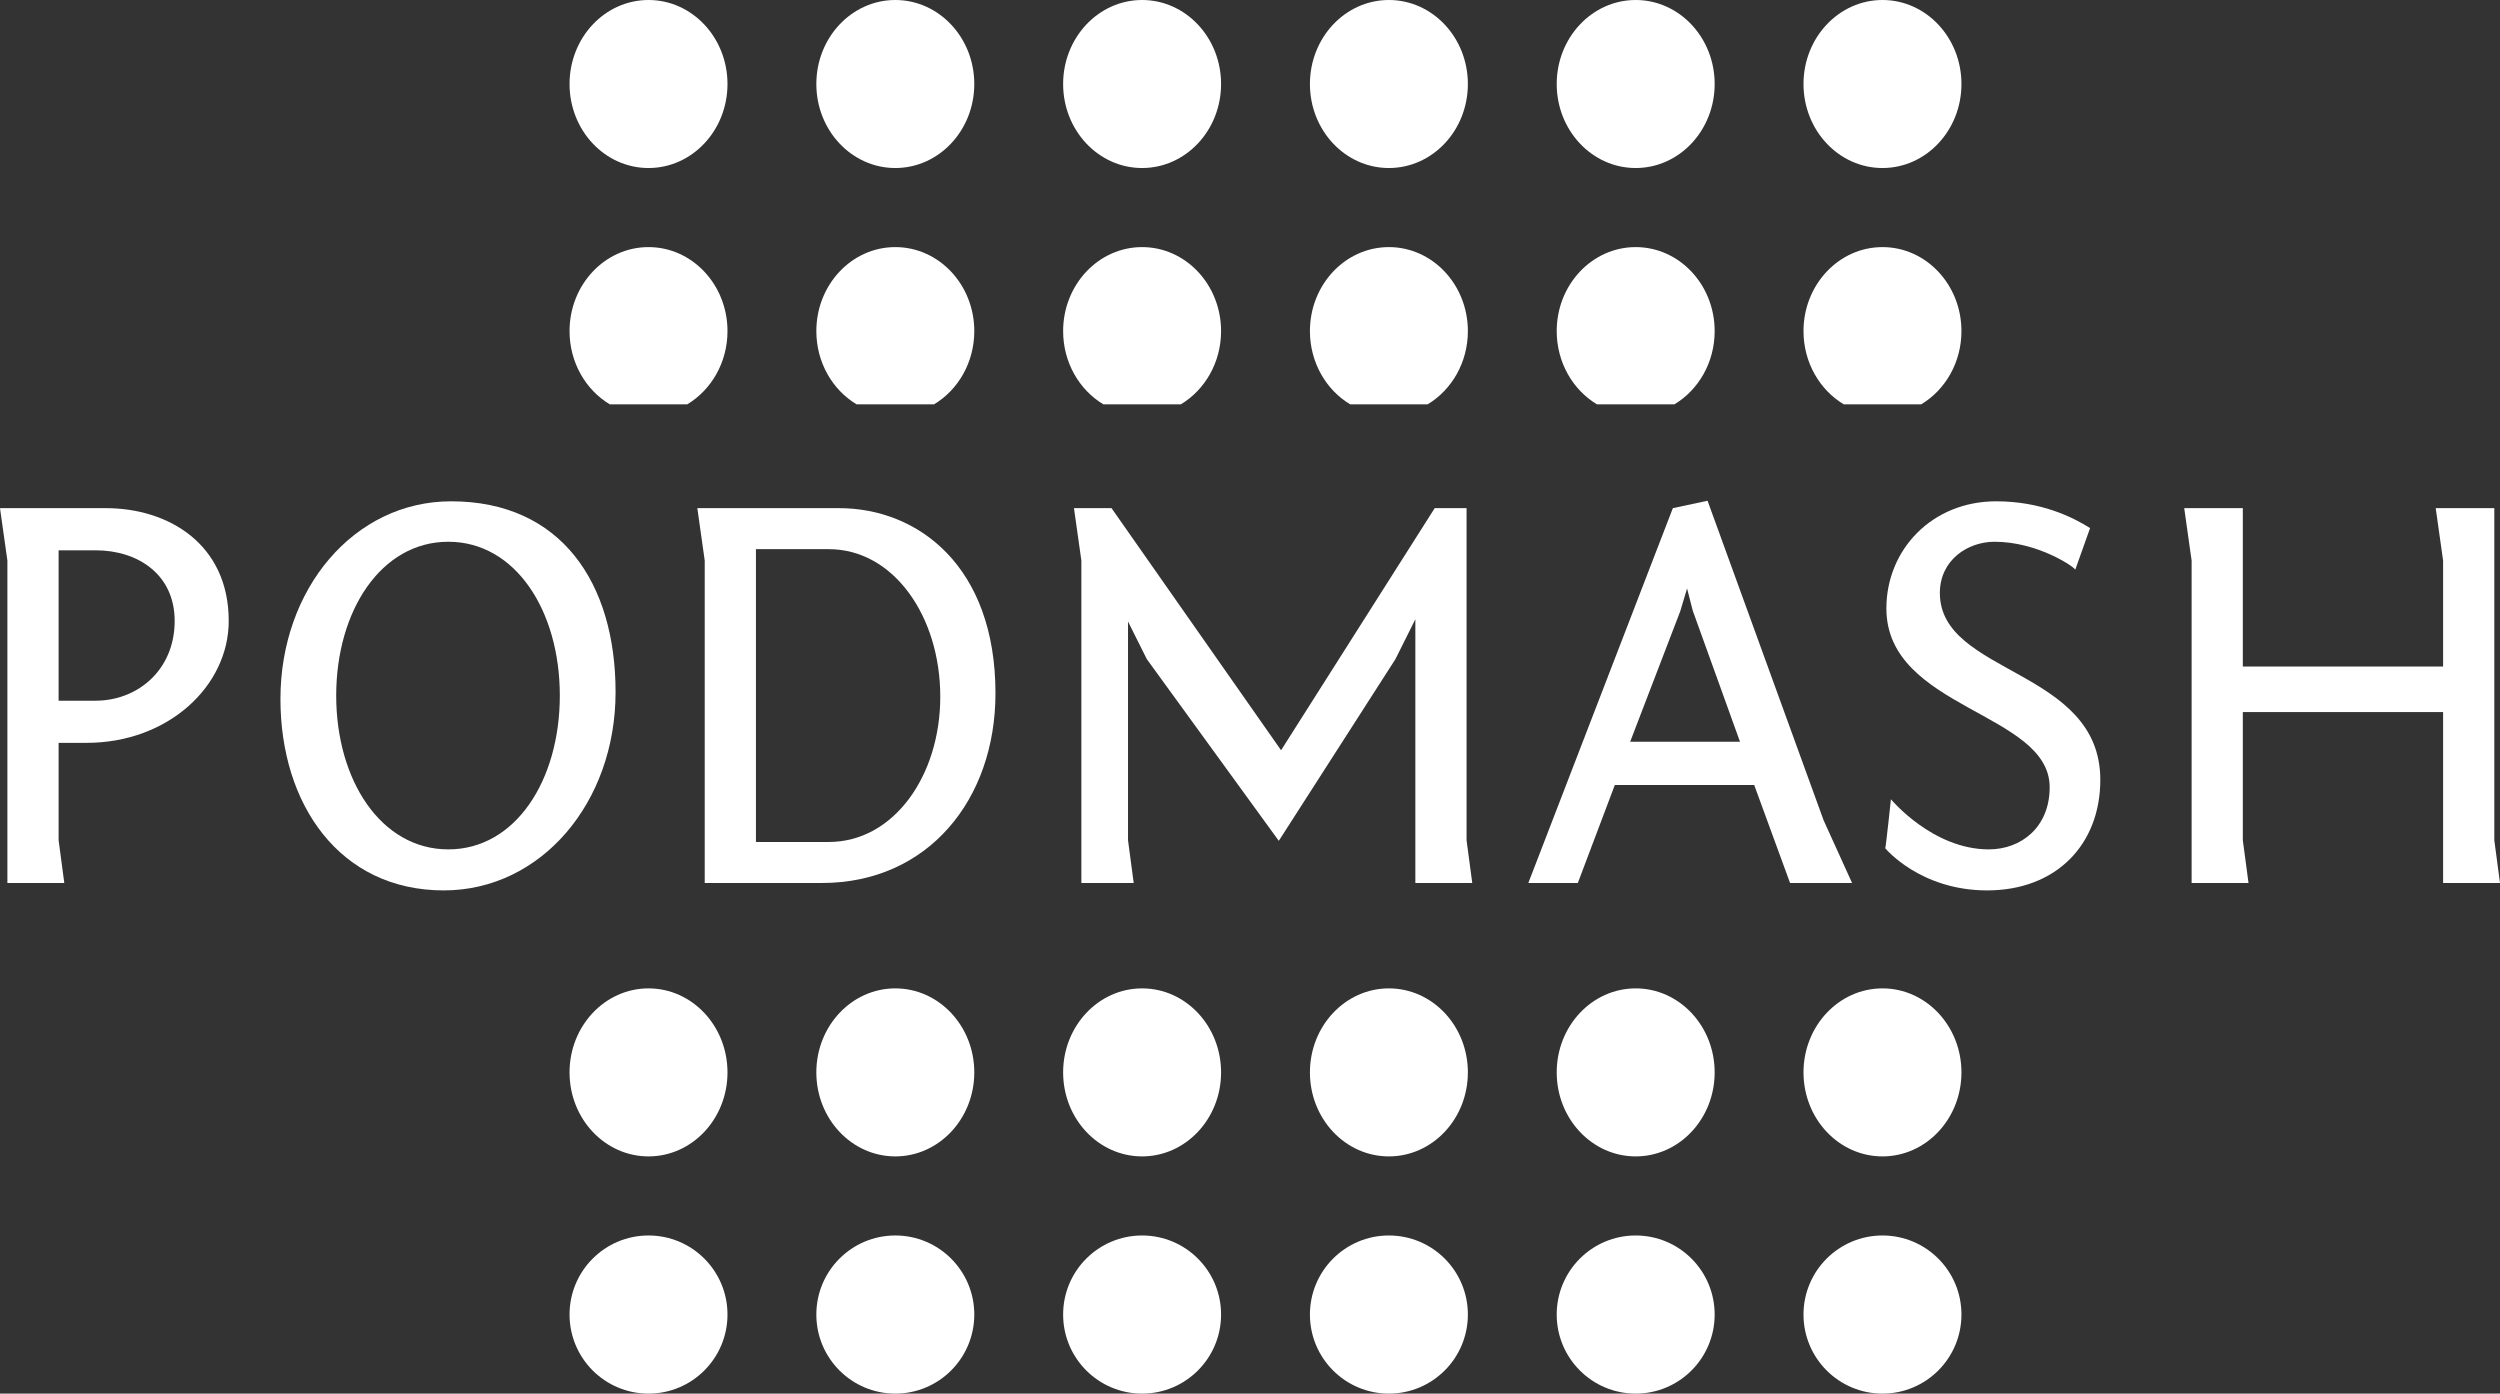
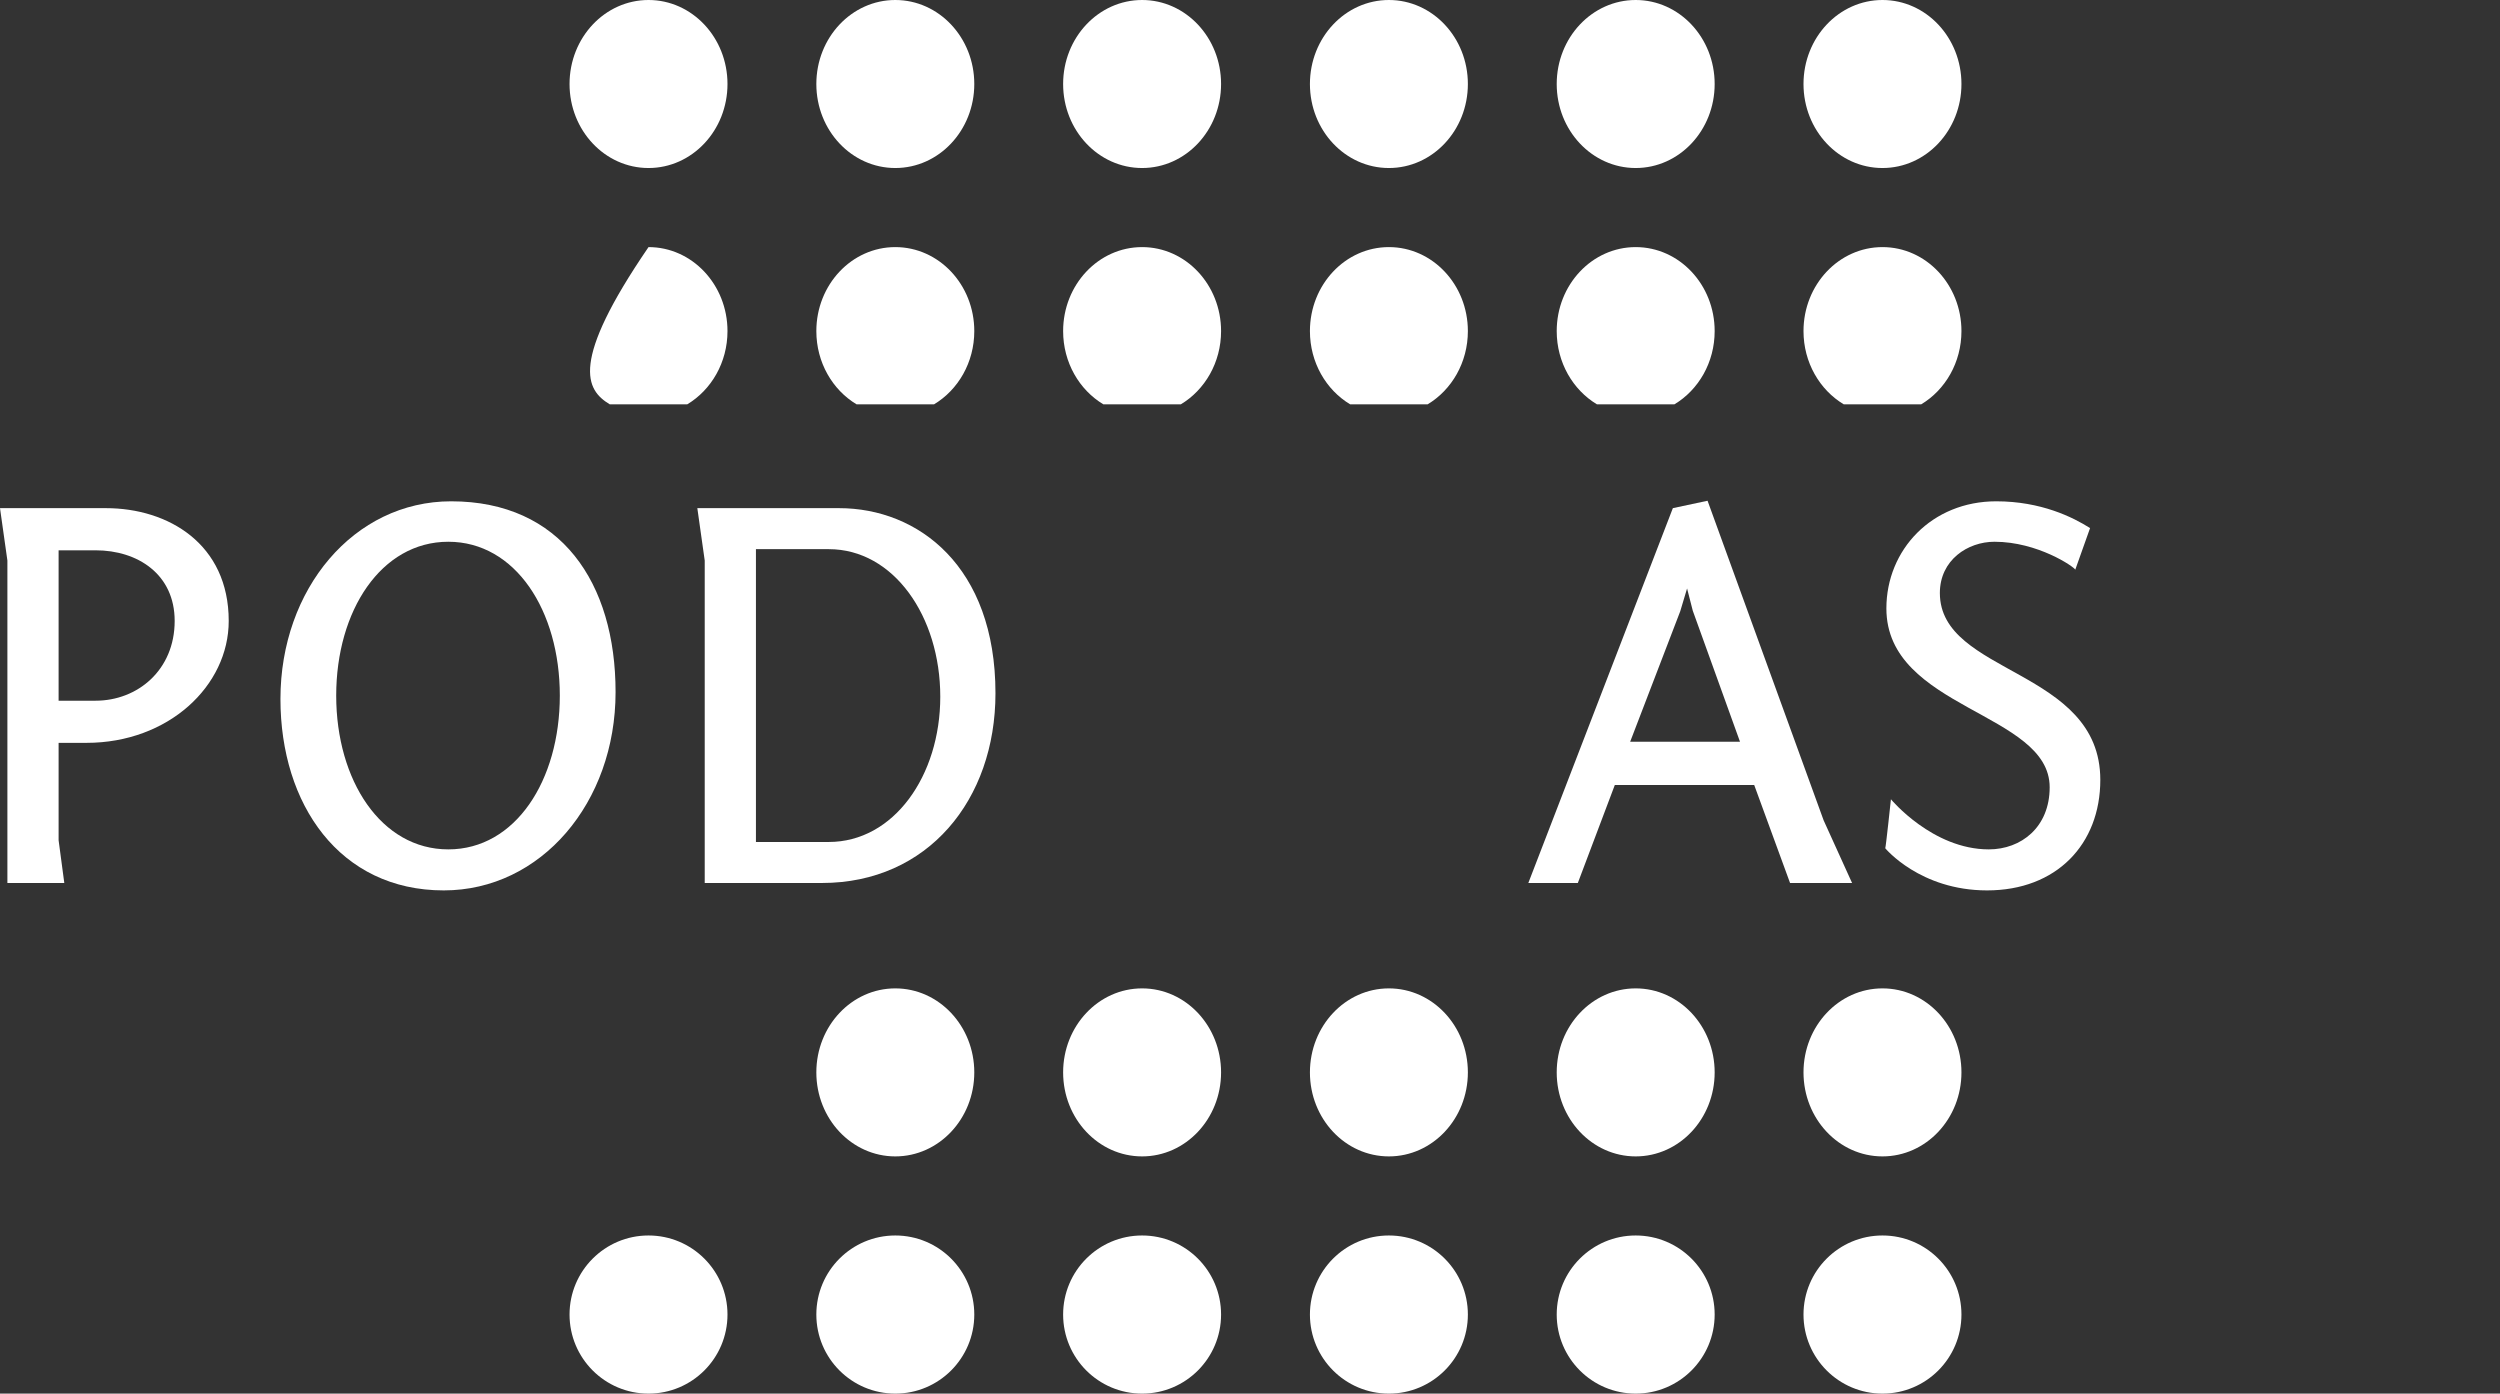
<svg xmlns="http://www.w3.org/2000/svg" width="235" height="131" viewBox="0 0 235 131" fill="none">
  <rect x="0" y="0" width="235" height="131" fill="#333333" stroke="none" />
  <path d="M0 47.766H9.948C15.831 47.766 21.5 51.14 21.5 58.369C21.5 64.473 15.831 69.828 8.13 69.828H5.509V78.985L6.044 83.001H0.695V52.693L0 47.766ZM5.509 65.866H8.985C12.943 65.866 16.419 62.974 16.419 58.369C16.419 53.978 12.943 51.729 8.985 51.729H5.509V65.866Z" fill="#ffffff" />
  <path d="M42.407 47.123C52.729 47.123 57.864 54.781 57.864 65.062C57.864 75.451 50.858 83.698 41.712 83.698C31.924 83.698 26.362 75.612 26.362 65.705C26.362 55.37 33.261 47.123 42.407 47.123ZM31.603 65.384C31.603 73.362 35.829 79.842 42.14 79.842C48.451 79.842 52.623 73.362 52.623 65.384C52.623 57.405 48.451 50.925 42.14 50.925C35.829 50.925 31.603 57.405 31.603 65.384Z" fill="#ffffff" />
  <path d="M78.866 47.766C86.3 47.766 93.574 53.228 93.574 65.169C93.574 75.183 87.21 83.001 77.262 83.001H66.244V52.693L65.549 47.766H78.866ZM77.903 51.621H71.058V79.146H77.903C84.001 79.146 88.386 72.934 88.386 65.491C88.386 57.94 84.001 51.621 77.903 51.621Z" fill="#ffffff" />
-   <path d="M120.207 79.039L107.799 61.956L106.034 58.422V78.985L106.569 83.001H101.649V52.693L100.953 47.766H104.483L120.421 70.524L134.862 47.766H137.857V78.985L138.392 83.001H133.043V58.208L131.172 61.956L120.207 79.039Z" fill="#ffffff" />
  <path d="M143.663 83.001L157.248 47.766L160.51 47.07L171.421 77.111L174.095 83.001H168.265L164.896 73.791H151.792L148.316 83.001H143.663ZM157.943 57.458L153.236 69.721H163.559L159.12 57.405L158.585 55.316L157.943 57.458Z" fill="#ffffff" />
  <path d="M177.213 79.735C177.266 79.681 177.747 75.13 177.747 75.13C177.747 75.13 181.652 79.842 186.947 79.842C189.995 79.842 192.669 77.754 192.669 74.005C192.669 66.937 177.32 66.669 177.32 57.191C177.32 51.675 181.598 47.123 187.642 47.123C191.867 47.123 194.862 48.623 196.467 49.64L195.076 53.549C194.969 53.282 191.546 50.925 187.481 50.925C184.968 50.925 182.347 52.639 182.347 55.745C182.347 63.456 197.429 62.813 197.429 73.309C197.429 79.36 193.311 83.698 186.786 83.698C180.475 83.698 177.213 79.735 177.213 79.735Z" fill="#ffffff" />
-   <path d="M234.465 47.766V78.985L235 83.001H229.652V66.937H210.825V78.985L211.36 83.001H206.012V52.693L205.317 47.766H210.825V62.653H229.652V52.693L228.956 47.766H234.465Z" fill="#ffffff" />
  <path d="M60.961 15.794C65.061 15.794 68.384 12.259 68.384 7.897C68.384 3.536 65.061 0 60.961 0C56.861 0 53.537 3.536 53.537 7.897C53.537 12.259 56.861 15.794 60.961 15.794Z" fill="#ffffff" />
-   <path d="M64.606 38.005C66.861 36.65 68.384 34.076 68.384 31.124C68.384 26.763 65.061 23.227 60.961 23.227C56.861 23.227 53.537 26.763 53.537 31.124C53.537 34.076 55.06 36.65 57.315 38.005H64.606Z" fill="#ffffff" />
+   <path d="M64.606 38.005C66.861 36.65 68.384 34.076 68.384 31.124C68.384 26.763 65.061 23.227 60.961 23.227C53.537 34.076 55.06 36.65 57.315 38.005H64.606Z" fill="#ffffff" />
  <path d="M87.804 38.005H80.514C78.258 36.65 76.736 34.076 76.736 31.124C76.736 26.763 80.059 23.227 84.159 23.227C88.259 23.227 91.583 26.763 91.583 31.124C91.583 34.076 90.06 36.65 87.804 38.005Z" fill="#ffffff" />
  <path d="M111.003 38.005H103.712C101.457 36.65 99.934 34.076 99.934 31.124C99.934 26.763 103.258 23.227 107.358 23.227C111.457 23.227 114.781 26.763 114.781 31.124C114.781 34.076 113.258 36.65 111.003 38.005Z" fill="#ffffff" />
  <path d="M134.201 38.005H126.911C124.655 36.65 123.133 34.076 123.133 31.124C123.133 26.763 126.456 23.227 130.556 23.227C134.656 23.227 137.98 26.763 137.98 31.124C137.98 34.076 136.457 36.65 134.201 38.005Z" fill="#ffffff" />
  <path d="M157.4 38.005H150.109C147.854 36.65 146.331 34.076 146.331 31.124C146.331 26.763 149.655 23.227 153.755 23.227C157.854 23.227 161.178 26.763 161.178 31.124C161.178 34.076 159.655 36.65 157.4 38.005Z" fill="#ffffff" />
  <path d="M180.598 38.005H173.308C171.052 36.65 169.529 34.076 169.529 31.124C169.529 26.763 172.853 23.227 176.953 23.227C181.053 23.227 184.376 26.763 184.376 31.124C184.376 34.076 182.854 36.65 180.598 38.005Z" fill="#ffffff" />
  <path d="M68.384 123.567C68.384 127.672 65.061 131 60.961 131C56.861 131 53.537 127.672 53.537 123.567C53.537 119.462 56.861 116.135 60.961 116.135C65.061 116.135 68.384 119.462 68.384 123.567Z" fill="#ffffff" />
  <path d="M114.781 123.567C114.781 127.672 111.457 131 107.358 131C103.258 131 99.934 127.672 99.934 123.567C99.934 119.462 103.258 116.135 107.358 116.135C111.457 116.135 114.781 119.462 114.781 123.567Z" fill="#ffffff" />
  <path d="M161.178 123.567C161.178 127.672 157.854 131 153.755 131C149.655 131 146.331 127.672 146.331 123.567C146.331 119.462 149.655 116.135 153.755 116.135C157.854 116.135 161.178 119.462 161.178 123.567Z" fill="#ffffff" />
-   <path d="M68.384 100.805C68.384 105.166 65.061 108.702 60.961 108.702C56.861 108.702 53.537 105.166 53.537 100.805C53.537 96.444 56.861 92.908 60.961 92.908C65.061 92.908 68.384 96.444 68.384 100.805Z" fill="#ffffff" />
  <path d="M107.358 15.794C111.457 15.794 114.781 12.259 114.781 7.897C114.781 3.536 111.457 0 107.358 0C103.258 0 99.934 3.536 99.934 7.897C99.934 12.259 103.258 15.794 107.358 15.794Z" fill="#ffffff" />
  <path d="M114.781 100.805C114.781 105.166 111.457 108.702 107.358 108.702C103.258 108.702 99.934 105.166 99.934 100.805C99.934 96.444 103.258 92.908 107.358 92.908C111.457 92.908 114.781 96.444 114.781 100.805Z" fill="#ffffff" />
  <path d="M153.755 15.794C157.854 15.794 161.178 12.259 161.178 7.897C161.178 3.536 157.854 0 153.755 0C149.655 0 146.331 3.536 146.331 7.897C146.331 12.259 149.655 15.794 153.755 15.794Z" fill="#ffffff" />
  <path d="M161.178 100.805C161.178 105.166 157.854 108.702 153.755 108.702C149.655 108.702 146.331 105.166 146.331 100.805C146.331 96.444 149.655 92.908 153.755 92.908C157.854 92.908 161.178 96.444 161.178 100.805Z" fill="#ffffff" />
  <path d="M91.583 123.567C91.583 127.672 88.259 131 84.159 131C80.059 131 76.736 127.672 76.736 123.567C76.736 119.462 80.059 116.135 84.159 116.135C88.259 116.135 91.583 119.462 91.583 123.567Z" fill="#ffffff" />
  <path d="M137.98 123.567C137.98 127.672 134.656 131 130.556 131C126.456 131 123.133 127.672 123.133 123.567C123.133 119.462 126.456 116.135 130.556 116.135C134.656 116.135 137.98 119.462 137.98 123.567Z" fill="#ffffff" />
  <path d="M184.376 123.567C184.376 127.672 181.053 131 176.953 131C172.853 131 169.529 127.672 169.529 123.567C169.529 119.462 172.853 116.135 176.953 116.135C181.053 116.135 184.376 119.462 184.376 123.567Z" fill="#ffffff" />
  <path d="M84.159 15.794C88.259 15.794 91.583 12.259 91.583 7.897C91.583 3.536 88.259 0 84.159 0C80.059 0 76.736 3.536 76.736 7.897C76.736 12.259 80.059 15.794 84.159 15.794Z" fill="#ffffff" />
  <path d="M91.583 100.805C91.583 105.166 88.259 108.702 84.159 108.702C80.059 108.702 76.736 105.166 76.736 100.805C76.736 96.444 80.059 92.908 84.159 92.908C88.259 92.908 91.583 96.444 91.583 100.805Z" fill="#ffffff" />
  <path d="M130.556 15.794C134.656 15.794 137.98 12.259 137.98 7.897C137.98 3.536 134.656 0 130.556 0C126.456 0 123.133 3.536 123.133 7.897C123.133 12.259 126.456 15.794 130.556 15.794Z" fill="#ffffff" />
  <path d="M137.98 100.805C137.98 105.166 134.656 108.702 130.556 108.702C126.456 108.702 123.133 105.166 123.133 100.805C123.133 96.444 126.456 92.908 130.556 92.908C134.656 92.908 137.98 96.444 137.98 100.805Z" fill="#ffffff" />
  <path d="M176.953 15.794C181.053 15.794 184.376 12.259 184.376 7.897C184.376 3.536 181.053 0 176.953 0C172.853 0 169.529 3.536 169.529 7.897C169.529 12.259 172.853 15.794 176.953 15.794Z" fill="#ffffff" />
  <path d="M184.376 100.805C184.376 105.166 181.053 108.702 176.953 108.702C172.853 108.702 169.529 105.166 169.529 100.805C169.529 96.444 172.853 92.908 176.953 92.908C181.053 92.908 184.376 96.444 184.376 100.805Z" fill="#ffffff" />
</svg>